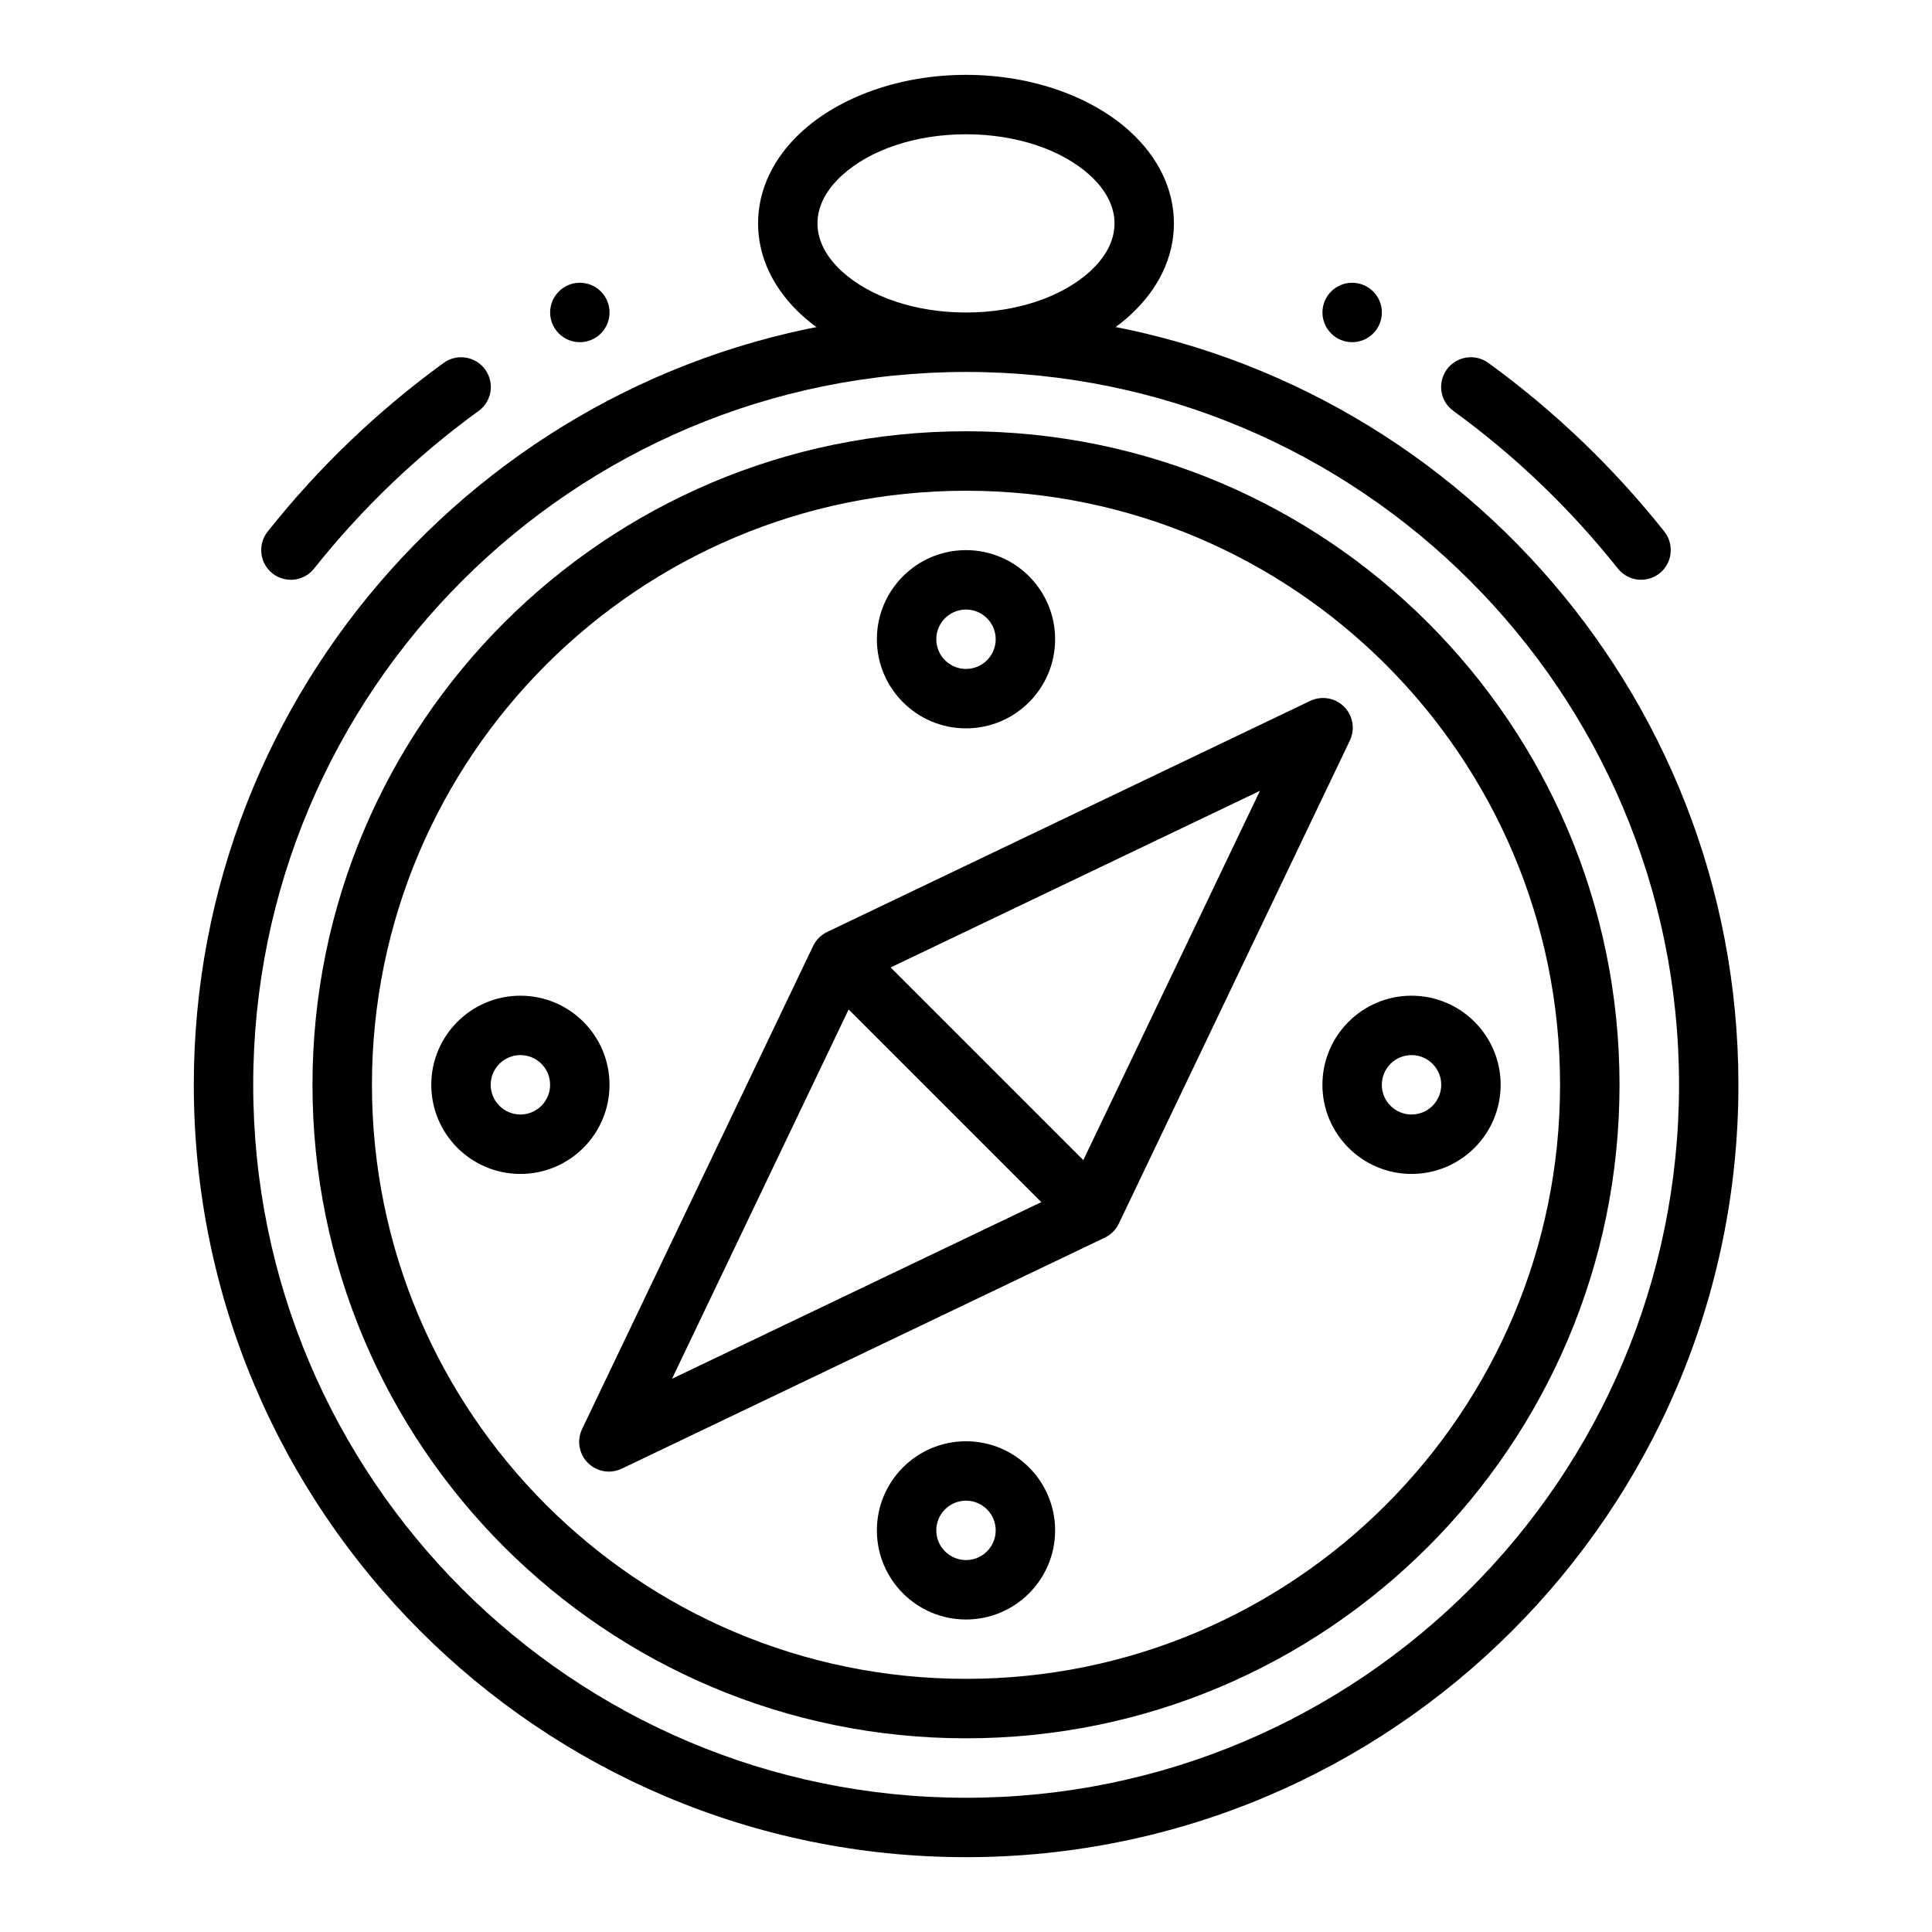
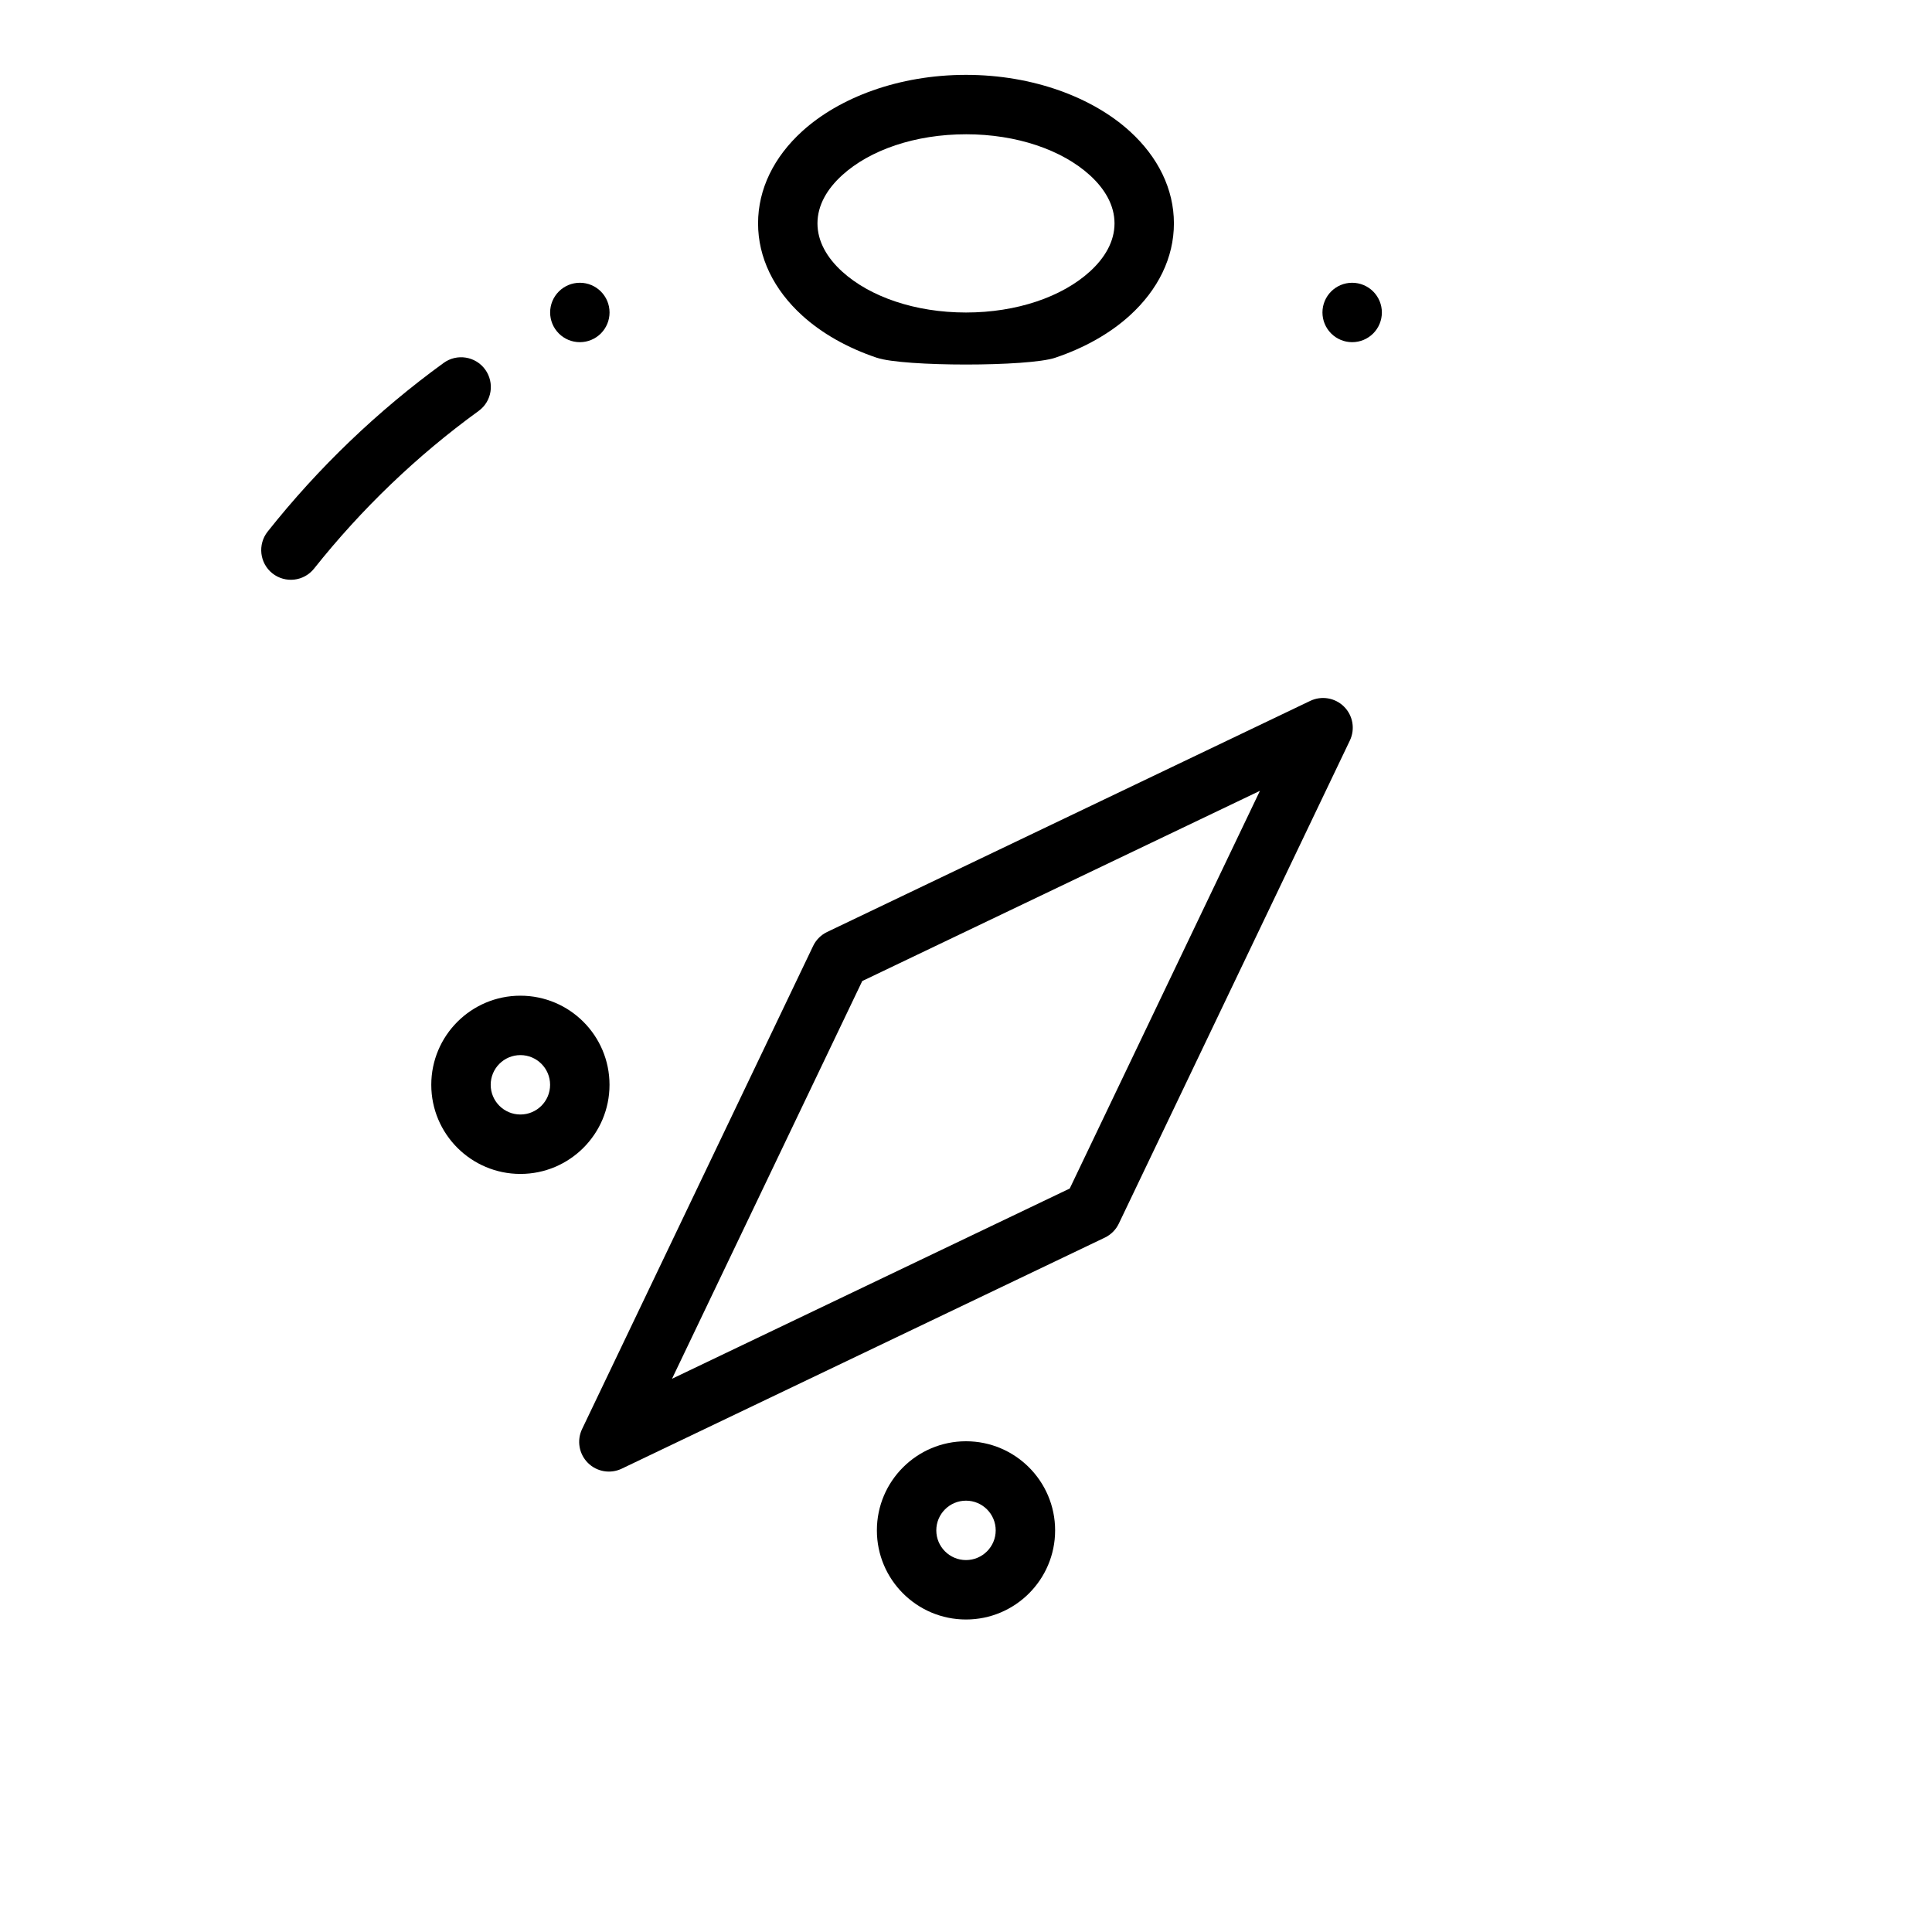
<svg xmlns="http://www.w3.org/2000/svg" fill="#000000" width="800px" height="800px" version="1.1" viewBox="144 144 512 512">
  <g fill-rule="evenodd">
-     <path d="m423.65 228.17c-2.625-0.297-44.609-0.297-47.23 0-101.85 11.742-181.06 98.367-181.06 203.33 0 112.96 91.711 204.67 204.67 204.67 112.96 0 204.67-91.711 204.67-204.67 0-104.96-79.211-191.59-181.06-203.33zm-23.617 14.398c104.27 0 188.93 84.656 188.93 188.93 0 104.27-84.656 188.93-188.93 188.93-104.27 0-188.93-84.656-188.93-188.93 0-104.27 84.656-188.93 188.93-188.93z" />
-     <path d="m529.17 252.91c16.359 11.871 31.008 25.949 43.566 41.738 2.703 3.426 7.648 3.996 11.07 1.293 3.387-2.703 3.957-7.648 1.254-11.07-13.43-16.93-29.145-32-46.648-44.707-3.539-2.551-8.445-1.75-10.996 1.75-2.551 3.539-1.789 8.445 1.75 10.996z" />
+     <path d="m529.17 252.91z" />
    <path d="m261.58 240.17c-17.504 12.707-33.215 27.773-46.648 44.707-2.703 3.426-2.129 8.371 1.254 11.07 3.426 2.703 8.371 2.129 11.07-1.293 12.555-15.789 27.203-29.867 43.566-41.738 3.539-2.551 4.301-7.457 1.75-10.996-2.551-3.5-7.457-4.301-10.996-1.75z" />
    <path d="m510.21 226.81c0 2.086-0.828 4.09-2.305 5.566-1.477 1.477-3.481 2.305-5.566 2.305-2.09 0-4.09-0.828-5.566-2.305-1.477-1.477-2.309-3.481-2.309-5.566 0-4.348 3.527-7.875 7.875-7.875 2.086 0 4.09 0.832 5.566 2.309 1.477 1.477 2.305 3.477 2.305 5.566z" />
    <path d="m289.79 226.81c0 2.086 0.832 4.09 2.309 5.566 1.473 1.477 3.477 2.305 5.566 2.305 2.086 0 4.09-0.828 5.566-2.305 1.473-1.477 2.305-3.481 2.305-5.566 0-4.348-3.523-7.875-7.871-7.875-2.09 0-4.094 0.832-5.566 2.309-1.477 1.477-2.309 3.477-2.309 5.566z" />
-     <path d="m400 258.29c-95.578 0-173.19 77.613-173.19 173.19s77.613 173.19 173.19 173.19 173.19-77.613 173.19-173.19-77.613-173.19-173.19-173.19zm0 15.762c86.898 0 157.43 70.535 157.43 157.43 0 86.898-70.535 157.43-157.43 157.43s-157.43-70.535-157.43-157.43c0-86.898 70.535-157.43 157.43-157.43z" />
    <path d="m436.79 471.98c1.617-0.773 2.93-2.082 3.703-3.703l61.234-128.03c1.438-3.016 0.828-6.606-1.535-8.969-2.359-2.359-5.953-2.973-8.969-1.535l-128.03 61.242c-1.617 0.773-2.93 2.082-3.703 3.703l-61.234 128.03c-1.438 3.016-0.82 6.598 1.539 8.961 2.359 2.359 5.945 2.977 8.961 1.539zm-9.301-13.008-105.4 50.414 50.414-105.4 105.39-50.41z" />
-     <path d="m372.17 392.52 66.797 66.797-11.137 11.137-66.797-66.797z" />
    <path d="m400 525.95c-13.035 0-23.617 10.582-23.617 23.617s10.582 23.617 23.617 23.617 23.617-10.582 23.617-23.617-10.582-23.617-23.617-23.617zm0 15.742c4.344 0 7.871 3.527 7.871 7.871s-3.527 7.871-7.871 7.871-7.871-3.527-7.871-7.871 3.527-7.871 7.871-7.871z" />
-     <path d="m518.07 407.87c-13.035 0-23.617 10.582-23.617 23.617s10.582 23.617 23.617 23.617c13.035 0 23.617-10.582 23.617-23.617s-10.582-23.617-23.617-23.617zm0 15.742c4.344 0 7.871 3.527 7.871 7.871s-3.527 7.871-7.871 7.871-7.871-3.527-7.871-7.871 3.527-7.871 7.871-7.871z" />
    <path d="m281.91 407.87c-13.035 0-23.617 10.582-23.617 23.617s10.582 23.617 23.617 23.617c13.035 0 23.617-10.582 23.617-23.617s-10.582-23.617-23.617-23.617zm0 15.742c4.344 0 7.871 3.527 7.871 7.871s-3.527 7.871-7.871 7.871-7.871-3.527-7.871-7.871 3.527-7.871 7.871-7.871z" />
-     <path d="m400 289.79c-13.035 0-23.617 10.582-23.617 23.617s10.582 23.617 23.617 23.617 23.617-10.582 23.617-23.617-10.582-23.617-23.617-23.617zm0 15.742c4.344 0 7.871 3.527 7.871 7.871s-3.527 7.871-7.871 7.871-7.871-3.527-7.871-7.871 3.527-7.871 7.871-7.871z" />
    <path d="m400 163.84c-17.848 0-33.598 6.023-43.406 14.945-7.496 6.812-11.699 15.324-11.699 24.414 0 9.09 4.203 17.602 11.699 24.414 5.141 4.68 11.926 8.566 19.789 11.199 7.125 2.387 40.109 2.387 47.23 0 7.863-2.633 14.648-6.519 19.789-11.199 7.496-6.812 11.699-15.324 11.699-24.414 0-9.09-4.203-17.602-11.695-24.414-9.809-8.922-25.562-14.945-43.406-14.945zm0 15.742c13.438 0 25.434 4.137 32.82 10.848 3.965 3.613 6.539 7.953 6.539 12.77 0 4.82-2.574 9.16-6.543 12.77-7.383 6.711-19.379 10.848-32.816 10.848s-25.434-4.137-32.82-10.848c-3.969-3.609-6.543-7.949-6.543-12.77 0-4.816 2.574-9.156 6.543-12.766 7.383-6.715 19.383-10.848 32.82-10.848z" />
  </g>
</svg>